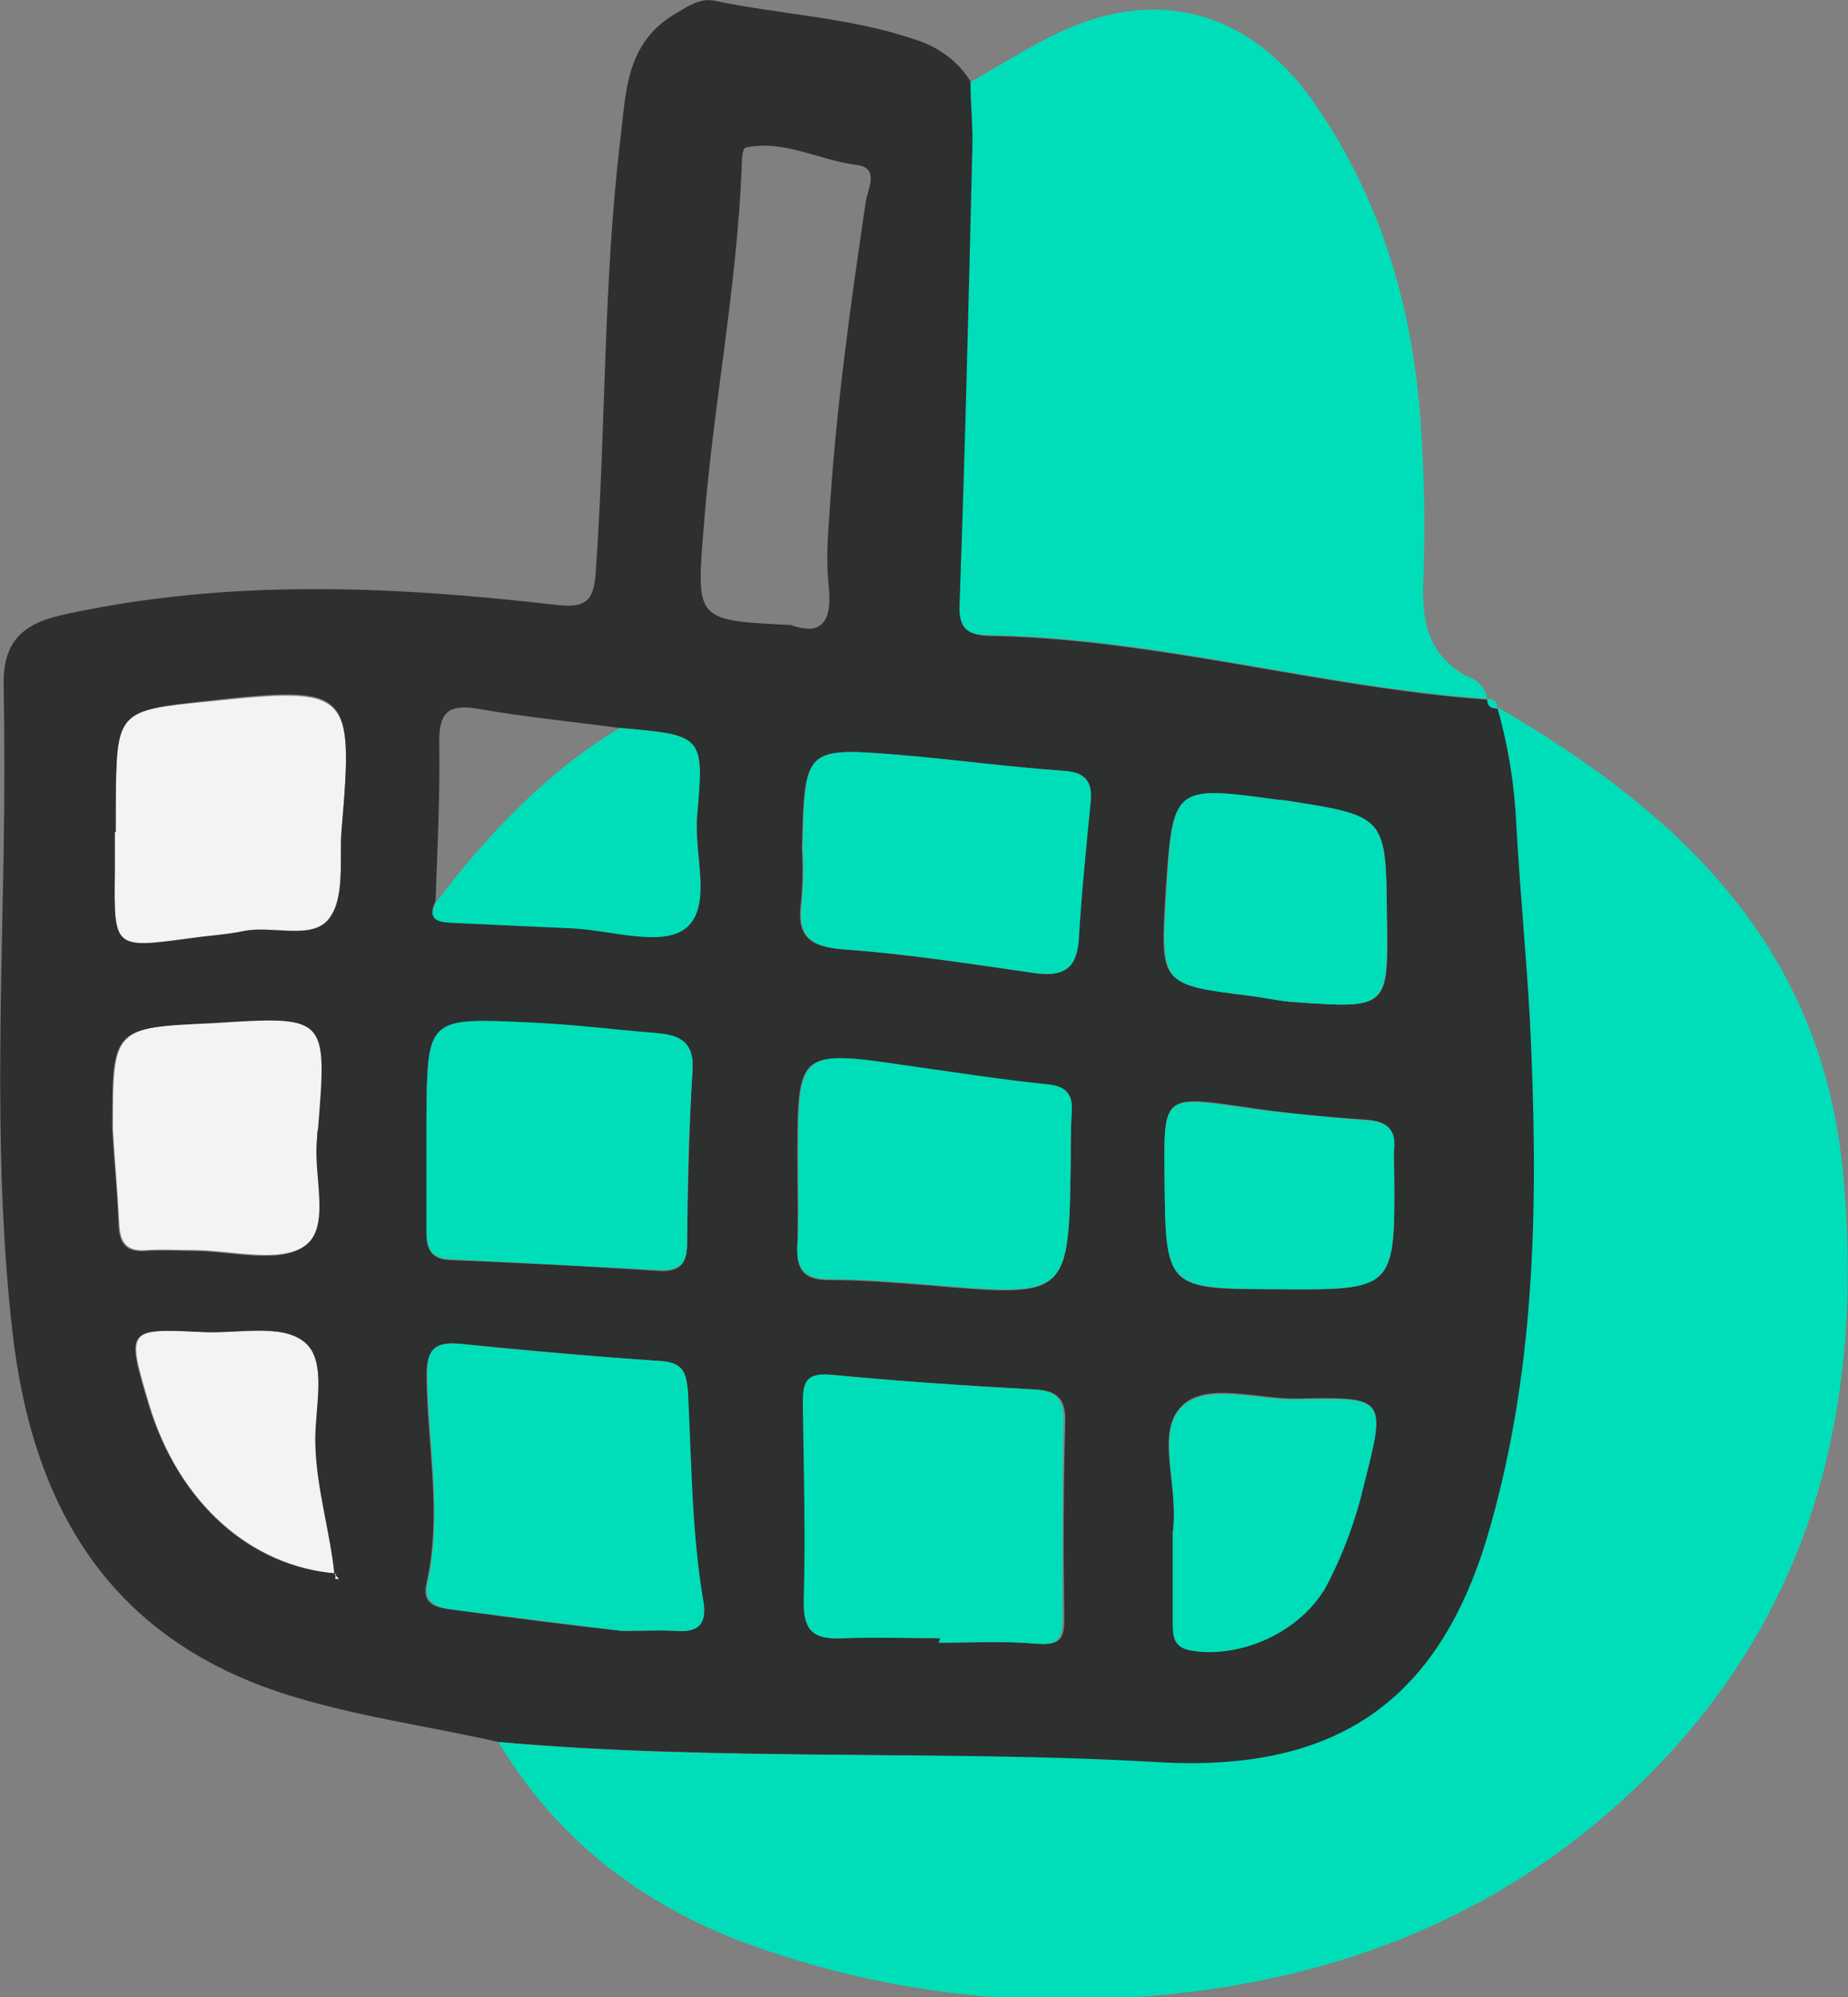
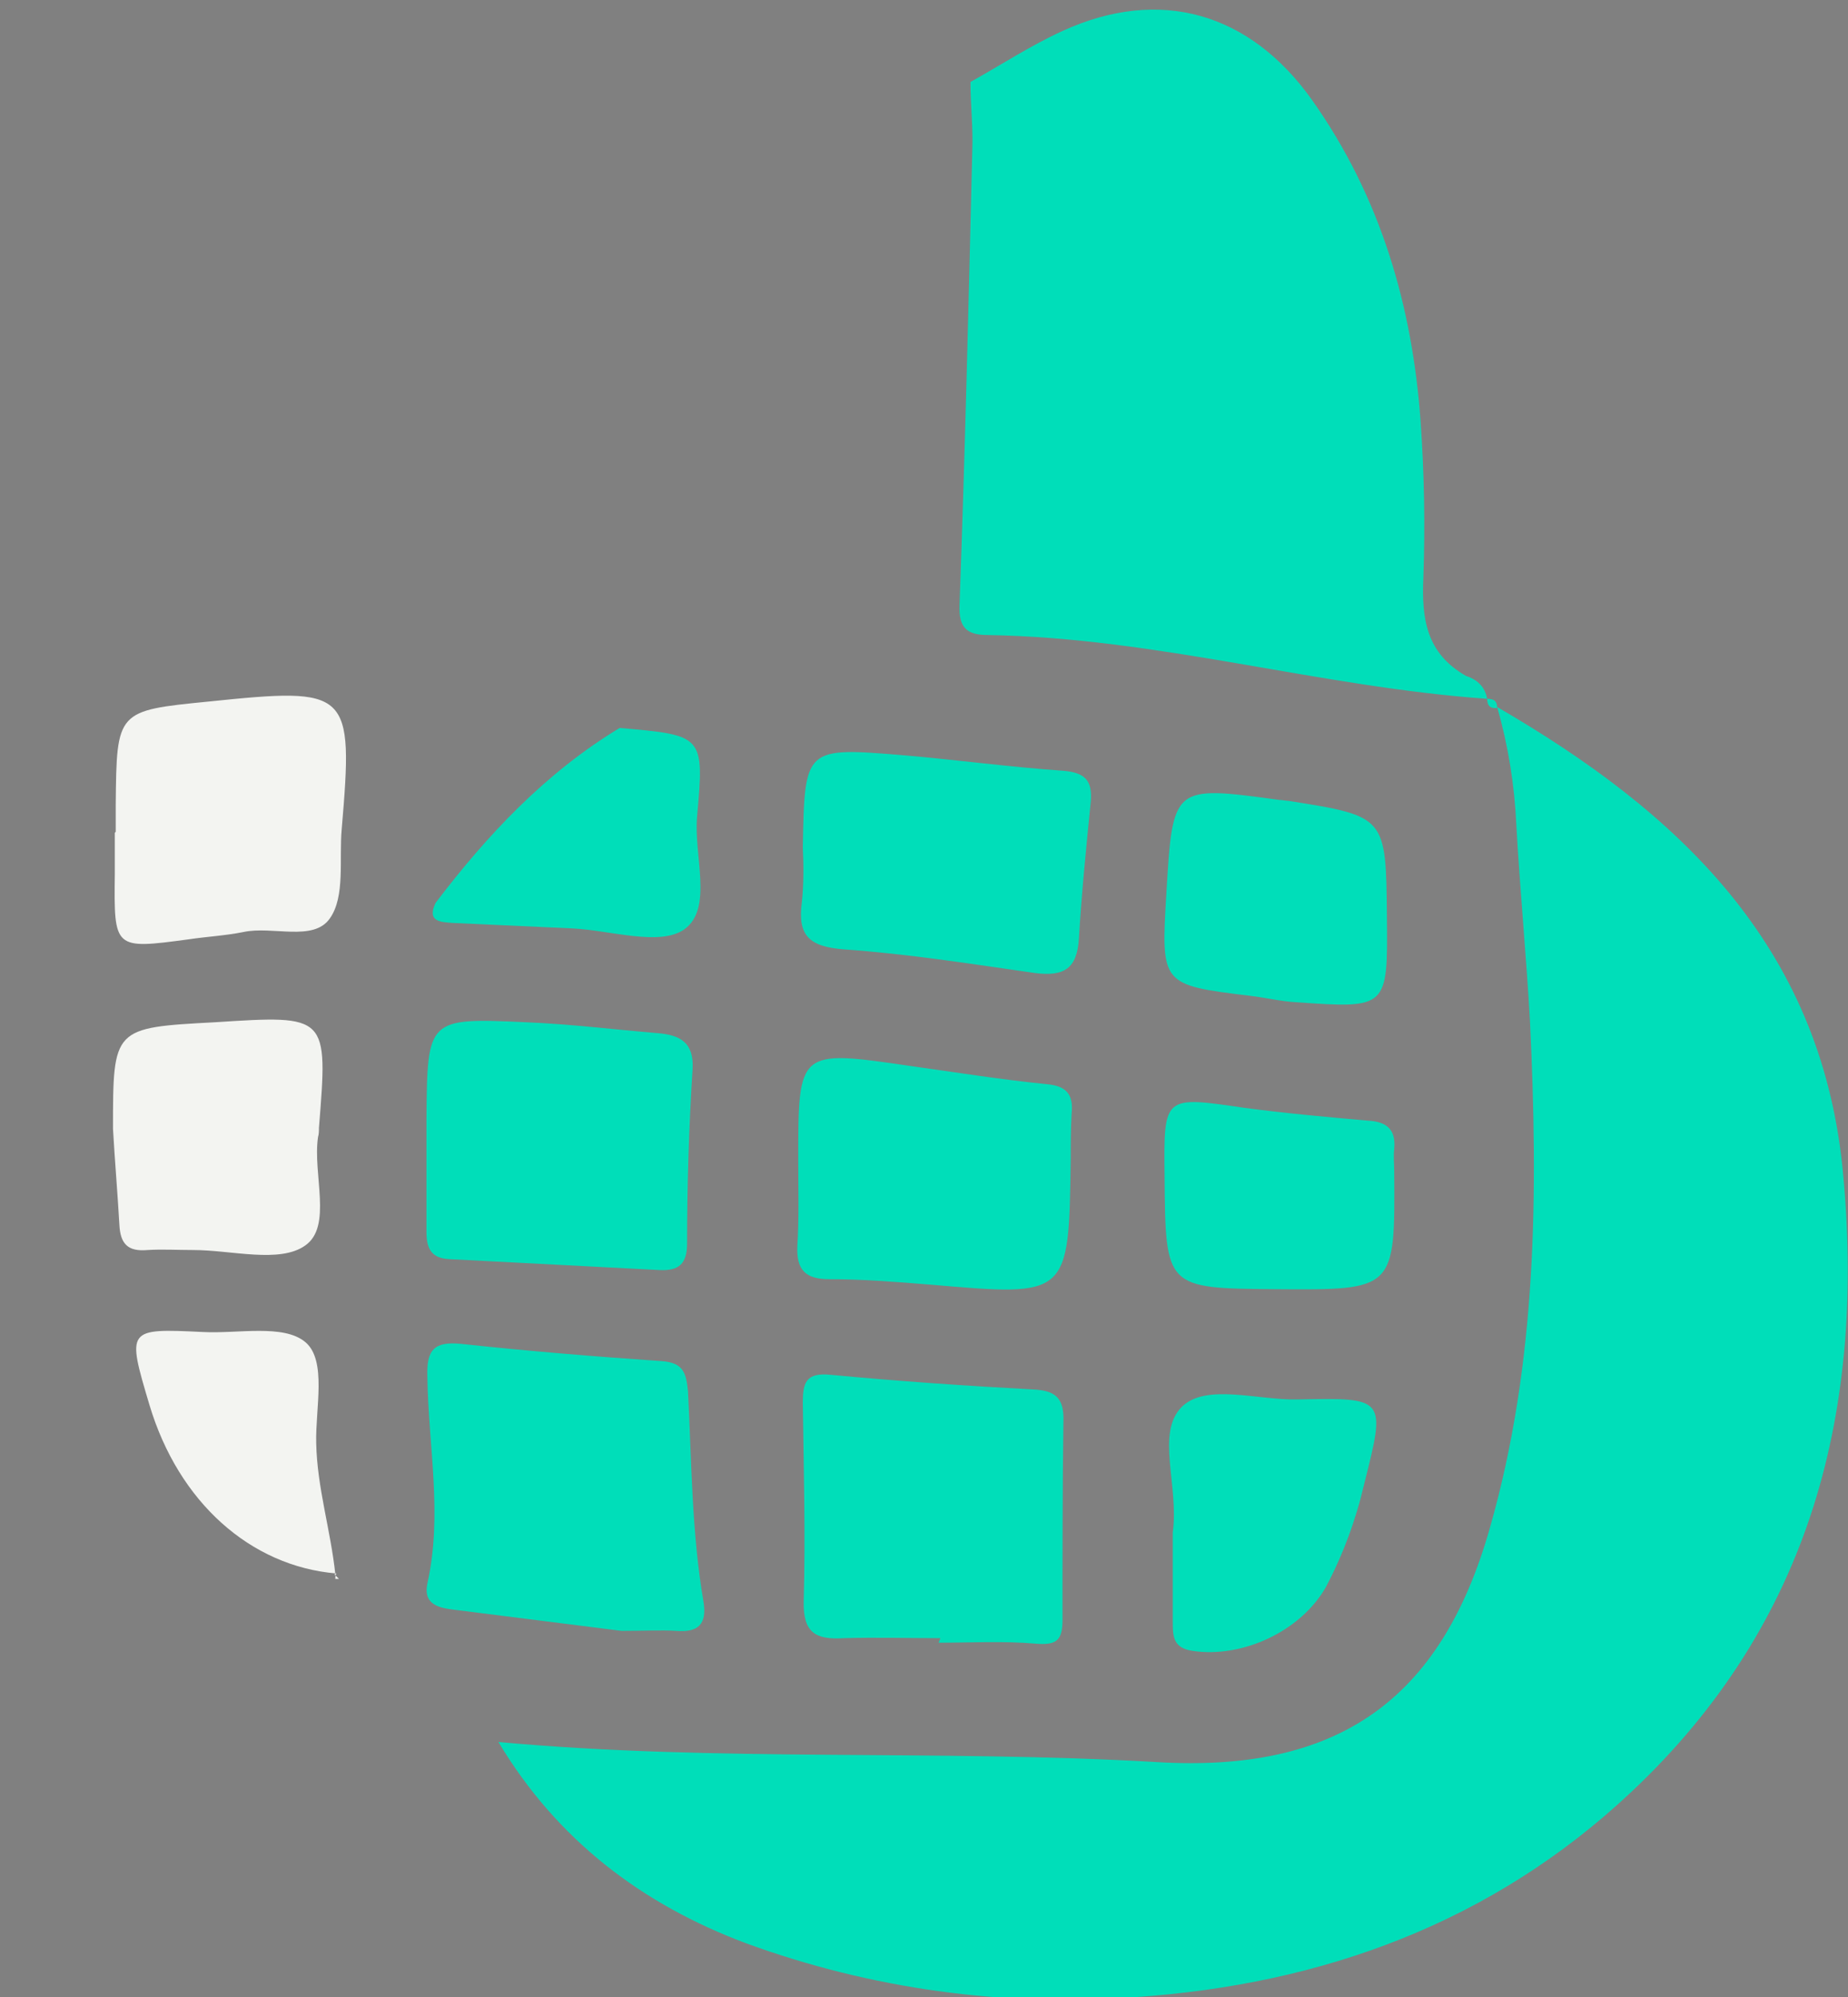
<svg xmlns="http://www.w3.org/2000/svg" version="1.1" id="Layer_1" x="0px" y="0px" viewBox="0 0 202.8 219.2" style="enable-background:new 0 0 202.8 219.2;" xml:space="preserve">
  <rect x="0" y="0" width="202.8" height="219.2" fill="#808080" stroke="none" />
  <style type="text/css">
	.st0{fill:#F3F4F1;}
	.st1{fill:#2E2F2F;}
	.st2{fill:#00DEB9;}
</style>
  <path class="st0" d="M12.7,91.3c0-1,0-2,0-3c0.1-10.3,0.1-10.3,10.2-11.3c15.5-1.6,15.9-1.3,14.6,14c-0.3,3.3,0.4,7.4-1.3,9.8  c-1.8,2.6-6.3,0.8-9.5,1.5c-2,0.4-4,0.5-6,0.8c-8.2,1.1-8.2,1.1-8.1-7.2c0-1.5,0-3,0-4.5L12.7,91.3z" />
  <path class="st0" d="M12.4,123.9c0-11.1,0-11.1,11.2-11.7C36,111.4,36,111.4,35,123.8c0,0.3,0,0.7-0.1,1c-0.6,4.1,1.6,9.8-1.4,11.9  c-2.8,2-8.1,0.5-12.3,0.5c-1.7,0-3.4-0.1-5,0c-2.2,0.2-3-0.7-3.1-2.8C12.9,130.9,12.6,127.4,12.4,123.9z" />
  <path class="st0" d="M36.9,172.7c-9.4-0.8-17.3-7.8-20.5-18.5c-2.5-8.4-2.5-8.4,5.9-8c3.8,0.2,8.8-0.9,11.2,1.1s1.1,7.3,1.2,11.1  c0.1,4.9,1.6,9.6,2.1,14.4L36.9,172.7z" />
-   <path class="st1" d="M54.7,191.2c-7-1.6-14.2-2.6-21.2-4.6c-20.9-5.8-30-20.5-32.2-41c-1.9-17.3-1.2-34.7-0.9-52  c0.1-6.2,0.1-12.5,0-18.7c0-4.4,2-6.4,6.4-7.4c18.1-4,36.2-3.2,54.3-1.1c3.5,0.4,4.1-0.7,4.3-3.9c1.1-15.8,0.8-31.7,2.7-47.4  c0.6-5,0.6-10.2,5.7-13.4c1.5-0.9,3-2,4.7-1.6c7.2,1.5,14.7,1.8,21.8,4.2c2.6,0.8,4.9,2.4,6.3,4.8c0.1,2.5,0.3,5,0.2,7.5  c-0.4,16.7-0.9,33.3-1.4,49.9c-0.1,2.5,0.8,3.2,3.1,3.3c18.5,0.3,36.4,5.7,54.8,7l0,0c0,0.7,0.4,1,1.1,1l0,0  c1.2,4.2,1.9,8.5,2.1,12.9c0.3,7.2,1.1,14.4,1.5,21.6c0.9,18.7,0.8,37.3-4.4,55.6c-5.4,19.1-16.8,26.8-36.6,25.7  C102.8,192,78.7,193.3,54.7,191.2z M36.9,172.7l-0.1,0.6h0.4l-0.5-0.5c-0.5-4.8-2-9.5-2.1-14.4c-0.1-3.8,1.4-9-1.2-11.1  s-7.4-0.9-11.2-1.1c-8.4-0.4-8.4-0.4-5.9,8C19.6,164.9,27.4,172,36.9,172.7z M68,79.9c-5.2-0.7-10.4-1.2-15.5-2.1  c-3-0.5-4.3,0.1-4.3,3.5c0.1,5.9-0.2,11.8-0.4,17.6c-1.1,2.2,0.6,2.2,1.9,2.2c4.4,0.2,8.8,0.4,13.1,0.6c4.2,0.2,9.6,2,12.3,0.1  c3.2-2.3,1-8.1,1.4-12.4C77.2,80.7,77.2,80.7,68,79.9L68,79.9z M68.2,179c2.6,0,4.2-0.1,5.9,0c2.4,0.2,3.5-0.7,3-3.2  c-1.4-7.7-1.2-15.4-1.7-23.1c-0.1-1.9-0.4-3.1-2.8-3.3c-7.4-0.5-14.8-1.2-22.1-1.9c-3-0.3-3.7,0.8-3.7,3.6c0.1,7.6,1.7,15.1,0,22.7  c-0.6,2.5,1.4,2.7,3.1,2.9C56.3,177.6,62.7,178.4,68.2,179L68.2,179z M103.2,179.8v0.5c3.5,0,7.1-0.2,10.6,0.1c2.3,0.2,3-0.3,3-2.6  c-0.1-7.2-0.1-14.5,0.1-21.7c0.1-2.6-0.9-3.5-3.4-3.6c-7.4-0.4-14.8-0.9-22.1-1.6c-2.8-0.3-3.1,1-3.1,3.1c0.1,7.2,0.3,14.5,0.1,21.7  c-0.1,3.5,1.3,4.3,4.4,4.1C96.1,179.7,99.7,179.8,103.2,179.8L103.2,179.8z M46.8,125.2L46.8,125.2c0,3.4,0,6.7,0,10.1  c0,1.8,0.5,2.9,2.5,3c7.7,0.3,15.4,0.7,23.1,1.2c2.1,0.1,3-0.7,3-2.9c0.1-6.4,0.2-12.8,0.6-19.1c0.2-3-1.4-3.8-3.8-4  c-4.8-0.4-9.7-1-14.5-1.2c-10.8-0.5-10.8-0.5-10.9,10.5C46.8,123.5,46.8,124.3,46.8,125.2z M86.8,68.6c3.6,1.3,4.6-0.6,4.1-4.7  c-0.2-2.3-0.1-4.7,0.1-7.1c0.7-11.6,2.3-23.1,4-34.6c0.2-1.4,1.6-3.8-1-4.1c-4.1-0.5-7.9-2.8-12.2-1.9c-0.3,0.1-0.4,1.2-0.4,1.9  c-0.5,13.5-3.2,26.7-4.2,40.1C76.4,68.1,76.4,68.1,86.8,68.6L86.8,68.6z M87.5,127.3c0,3.2,0.1,6.4,0,9.6c-0.1,2.6,0.8,3.6,3.5,3.6  c3.7,0,7.4,0.3,11.1,0.6c15.2,1.3,15.2,1.3,15.4-13.8c0-1.7,0-3.4,0.1-5c0.1-2-0.5-3-2.7-3.2c-5-0.5-10-1.3-15-2  C87.5,115.2,87.5,115.2,87.5,127.3L87.5,127.3z M88,93c0.1,2,0.1,4-0.1,6c-0.5,3.7,0.8,4.9,4.6,5.2c7,0.5,14,1.6,21,2.6  c3.2,0.5,4.6-0.5,4.8-3.8c0.3-5,0.8-10,1.3-15c0.2-2.3-0.5-3.3-3-3.4c-5.9-0.4-11.7-1.2-17.5-1.7C88.3,82,88.3,82,88,93L88,93z   M12.7,91.3h-0.1c0,1.5,0,3,0,4.5c-0.1,8.3-0.1,8.3,8.1,7.2c2-0.3,4-0.4,6-0.8c3.2-0.7,7.7,1.1,9.5-1.5c1.7-2.4,1-6.5,1.3-9.8  c1.3-15.3,0.9-15.7-14.6-14c-10.1,1.1-10.1,1.1-10.2,11.3C12.7,89.3,12.7,90.3,12.7,91.3L12.7,91.3z M12.3,123.9  c0.2,3.5,0.6,7,0.7,10.6c0.1,2.1,0.9,3,3.1,2.8c1.7-0.1,3.3,0,5,0c4.2,0,9.5,1.5,12.3-0.5c3-2.1,0.9-7.8,1.4-11.9c0-0.3,0-0.7,0.1-1  c1-12.4,1-12.4-11.5-11.6C12.3,112.8,12.3,112.8,12.3,123.9L12.3,123.9z M152.2,100.6c-0.1-11-0.1-11-10.9-12.7  c-0.3-0.1-0.7-0.1-1-0.1c-11.6-1.6-11.6-1.6-12.4,10.2c-0.6,10.1-0.6,10,9.2,11.3c1.7,0.2,3.3,0.6,5,0.7  C152.4,110.7,152.4,110.7,152.2,100.6z M128.7,168.2c0,2.8,0,6.3,0,9.8c0,1.7,0.1,2.8,2.2,3.1c5.4,0.8,11.9-2.2,14.6-7  c1.9-3.6,3.3-7.4,4.2-11.3c2.4-9.4,2.4-9.5-7.3-9.3c-4.3,0.1-10-1.9-12.7,0.8C126.7,157.2,129.4,162.9,128.7,168.2L128.7,168.2z   M140,141.5c13.1,0.1,13.1,0.1,13-13c0-0.8-0.1-1.7,0-2.5c0.1-2.1-0.8-2.9-2.9-3.1c-4.5-0.3-9-0.7-13.5-1.4  c-8.9-1.3-8.9-1.3-8.8,7.5C127.9,141.5,127.9,141.5,140,141.5L140,141.5z" />
  <path class="st2" d="M54.7,191.2c24,2.2,48.1,0.8,72.2,2.2c19.7,1.2,31.2-6.6,36.6-25.7c5.2-18.2,5.3-36.9,4.4-55.6  c-0.4-7.2-1.1-14.4-1.5-21.6c-0.2-4.4-0.9-8.7-2.1-12.9c19.8,11.5,35.4,26,37.9,50.6c2.6,26.4-3.4,49.9-23.2,68.5  c-15.2,14.3-33.8,21.1-54.4,22.5c-14.5,1.1-29-0.9-42.7-5.9C70.4,209,61.1,201.9,54.7,191.2z" />
  <path class="st2" d="M163.2,76.7c-18.4-1.3-36.2-6.7-54.8-7c-2.3,0-3.2-0.8-3.1-3.3c0.6-16.6,1-33.3,1.4-49.9c0.1-2.5-0.2-5-0.2-7.5  c3.4-1.9,6.6-4,10.1-5.6c10.7-4.9,20.6-2,27.4,7.6c7.5,10.6,11,22.6,11.9,35.3c0.4,5.7,0.5,11.4,0.3,17.1c-0.2,4.5,0.3,8.3,4.7,10.8  C162.2,74.6,163,75.5,163.2,76.7z" />
  <path class="st2" d="M164.3,77.7c-0.7,0.1-1.1-0.2-1.1-1C163.9,76.7,164.3,76.9,164.3,77.7z" />
  <path class="st2" d="M68.2,179c-5.5-0.7-11.9-1.5-18.2-2.3c-1.7-0.2-3.6-0.5-3.1-2.9c1.7-7.6,0.1-15.1,0-22.7  c-0.1-2.9,0.7-3.9,3.7-3.6c7.4,0.8,14.8,1.4,22.1,1.9c2.3,0.2,2.6,1.3,2.8,3.3c0.4,7.7,0.4,15.5,1.7,23.1c0.4,2.5-0.6,3.4-3,3.2  C72.5,178.9,70.8,179,68.2,179z" />
  <path class="st2" d="M103.2,179.8c-3.5,0-7.1-0.1-10.6,0c-3.1,0.2-4.5-0.6-4.4-4.1c0.2-7.2,0-14.5-0.1-21.7c0-2.2,0.3-3.4,3.1-3.1  c7.4,0.7,14.7,1.2,22.1,1.6c2.6,0.1,3.5,1,3.4,3.6c-0.1,7.2-0.1,14.5-0.1,21.7c0,2.3-0.7,2.8-3,2.6c-3.5-0.3-7-0.1-10.6-0.1  L103.2,179.8z" />
  <path class="st2" d="M46.8,125.2c0-0.8,0-1.7,0-2.5c0.1-10.9,0.1-11,10.9-10.5c4.9,0.2,9.7,0.8,14.5,1.2c2.4,0.2,4,1,3.8,4  c-0.4,6.4-0.6,12.7-0.6,19.1c0,2.2-0.9,3-3,2.9c-7.7-0.4-15.4-0.8-23.1-1.2c-2-0.1-2.5-1.2-2.5-3C46.8,131.8,46.8,128.5,46.8,125.2  L46.8,125.2z" />
  <path class="st2" d="M87.6,127.3c0-12.1,0-12.1,12.3-10.3c5,0.7,10,1.5,15,2c2.2,0.2,2.9,1.2,2.7,3.2c-0.1,1.7-0.1,3.4-0.1,5  c-0.2,15.2-0.2,15.1-15.4,13.8c-3.7-0.3-7.4-0.6-11.1-0.6c-2.6,0-3.6-1-3.5-3.6C87.7,133.7,87.6,130.5,87.6,127.3z" />
  <path class="st2" d="M88.1,93C88.3,82,88.3,82,99.2,82.9c5.8,0.5,11.7,1.3,17.5,1.7c2.4,0.2,3.2,1.1,3,3.4c-0.5,5-1,10-1.3,15  c-0.2,3.3-1.6,4.2-4.8,3.8c-7-1-13.9-2.1-21-2.6c-3.8-0.3-5.1-1.5-4.6-5.2C88.2,97.1,88.2,95,88.1,93z" />
  <path class="st2" d="M152.2,100.6c0.1,10.1,0.1,10.1-10,9.4c-1.7-0.1-3.3-0.5-5-0.7c-9.8-1.2-9.8-1.2-9.2-11.3  c0.7-11.8,0.7-11.8,12.4-10.2c0.3,0,0.7,0.1,1,0.1C152.1,89.6,152.1,89.6,152.2,100.6z" />
  <path class="st2" d="M128.7,168.2c0.7-5.2-1.9-10.9,1-13.8c2.7-2.6,8.3-0.7,12.7-0.8c9.7-0.2,9.7-0.2,7.3,9.3  c-0.9,3.9-2.3,7.7-4.2,11.3c-2.8,4.9-9.2,7.8-14.6,7c-2.1-0.3-2.2-1.5-2.2-3.1C128.7,174.4,128.7,170.9,128.7,168.2z" />
  <path class="st2" d="M140,141.5c-12.1-0.1-12.1-0.1-12.2-12.4c-0.1-8.9-0.1-8.8,8.8-7.5c4.5,0.6,9,1,13.5,1.4c2.1,0.1,3.1,1,2.9,3.1  c-0.1,0.8,0,1.7,0,2.5C153.1,141.6,153.1,141.6,140,141.5z" />
  <path class="st2" d="M68,79.9c9.2,0.8,9.3,0.8,8.5,9.7c-0.4,4.3,1.8,10.1-1.4,12.4c-2.7,1.9-8.1,0.1-12.3-0.1  c-4.4-0.2-8.8-0.4-13.1-0.6c-1.3-0.1-2.9-0.1-1.9-2.2C53.5,91.6,59.9,84.8,68,79.9z" />
  <path class="st0" d="M36.7,172.8l0.5,0.5h-0.4c0-0.2,0-0.4,0.1-0.6L36.7,172.8z" />
</svg>